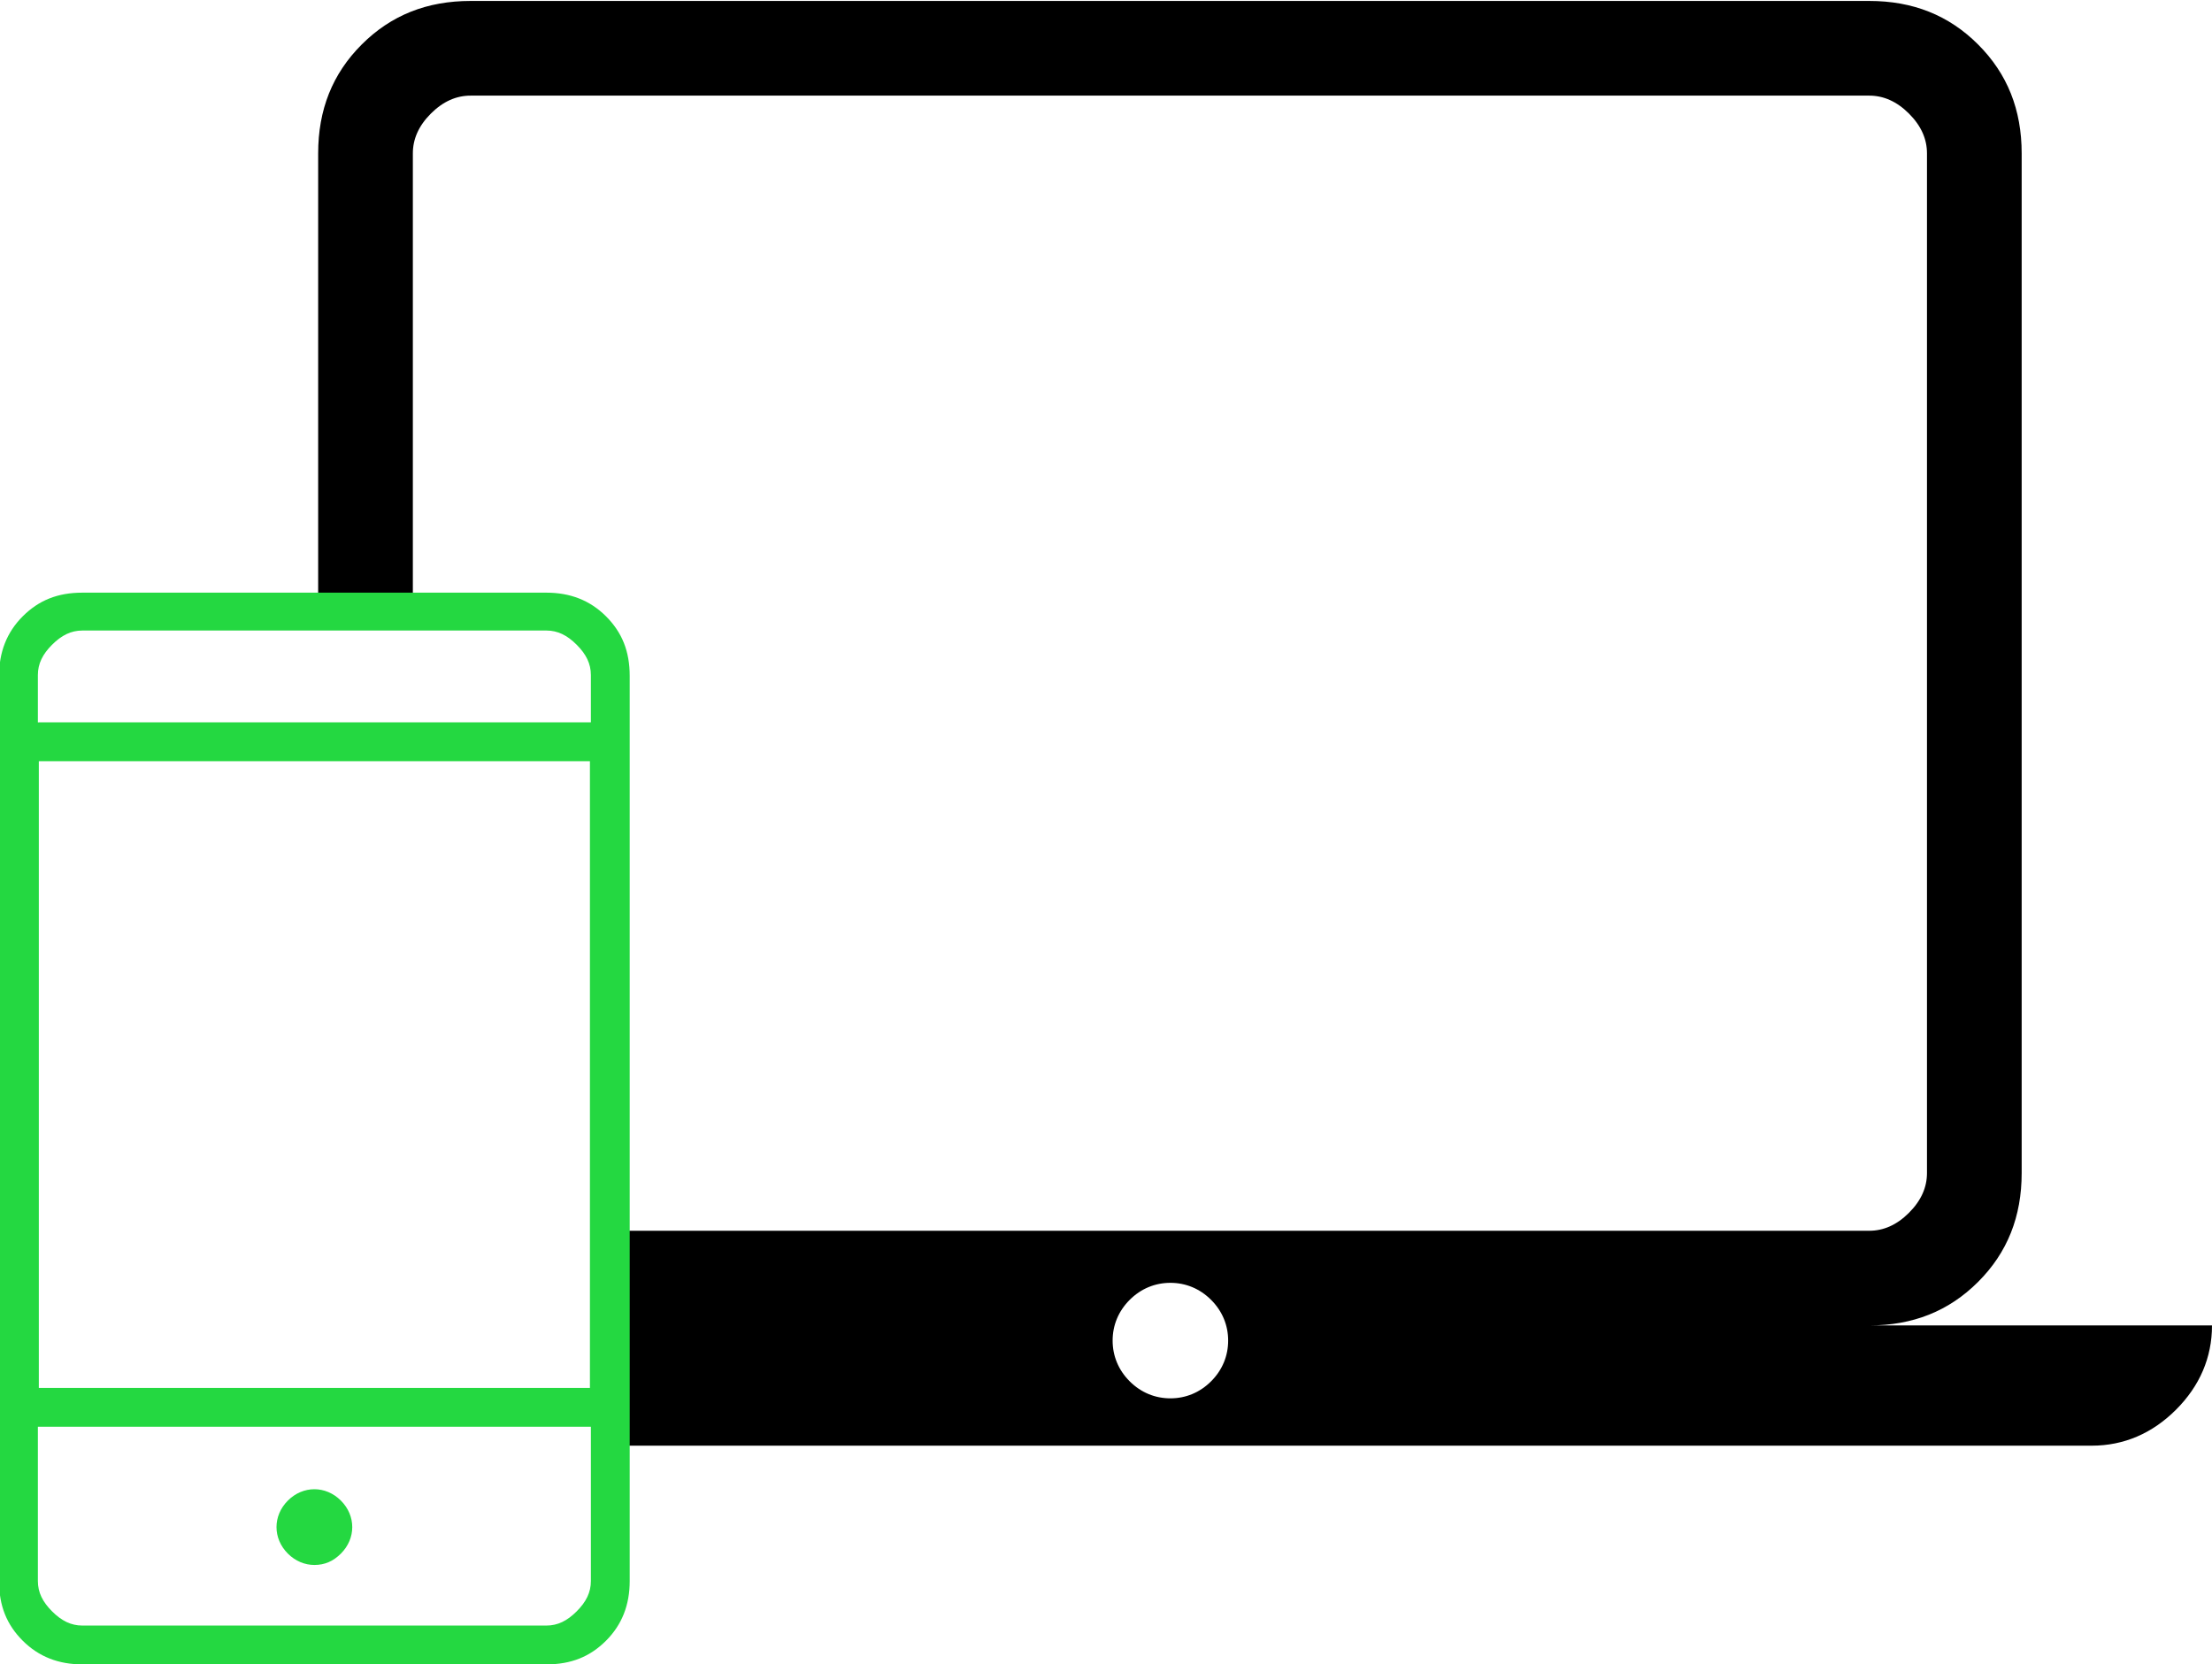
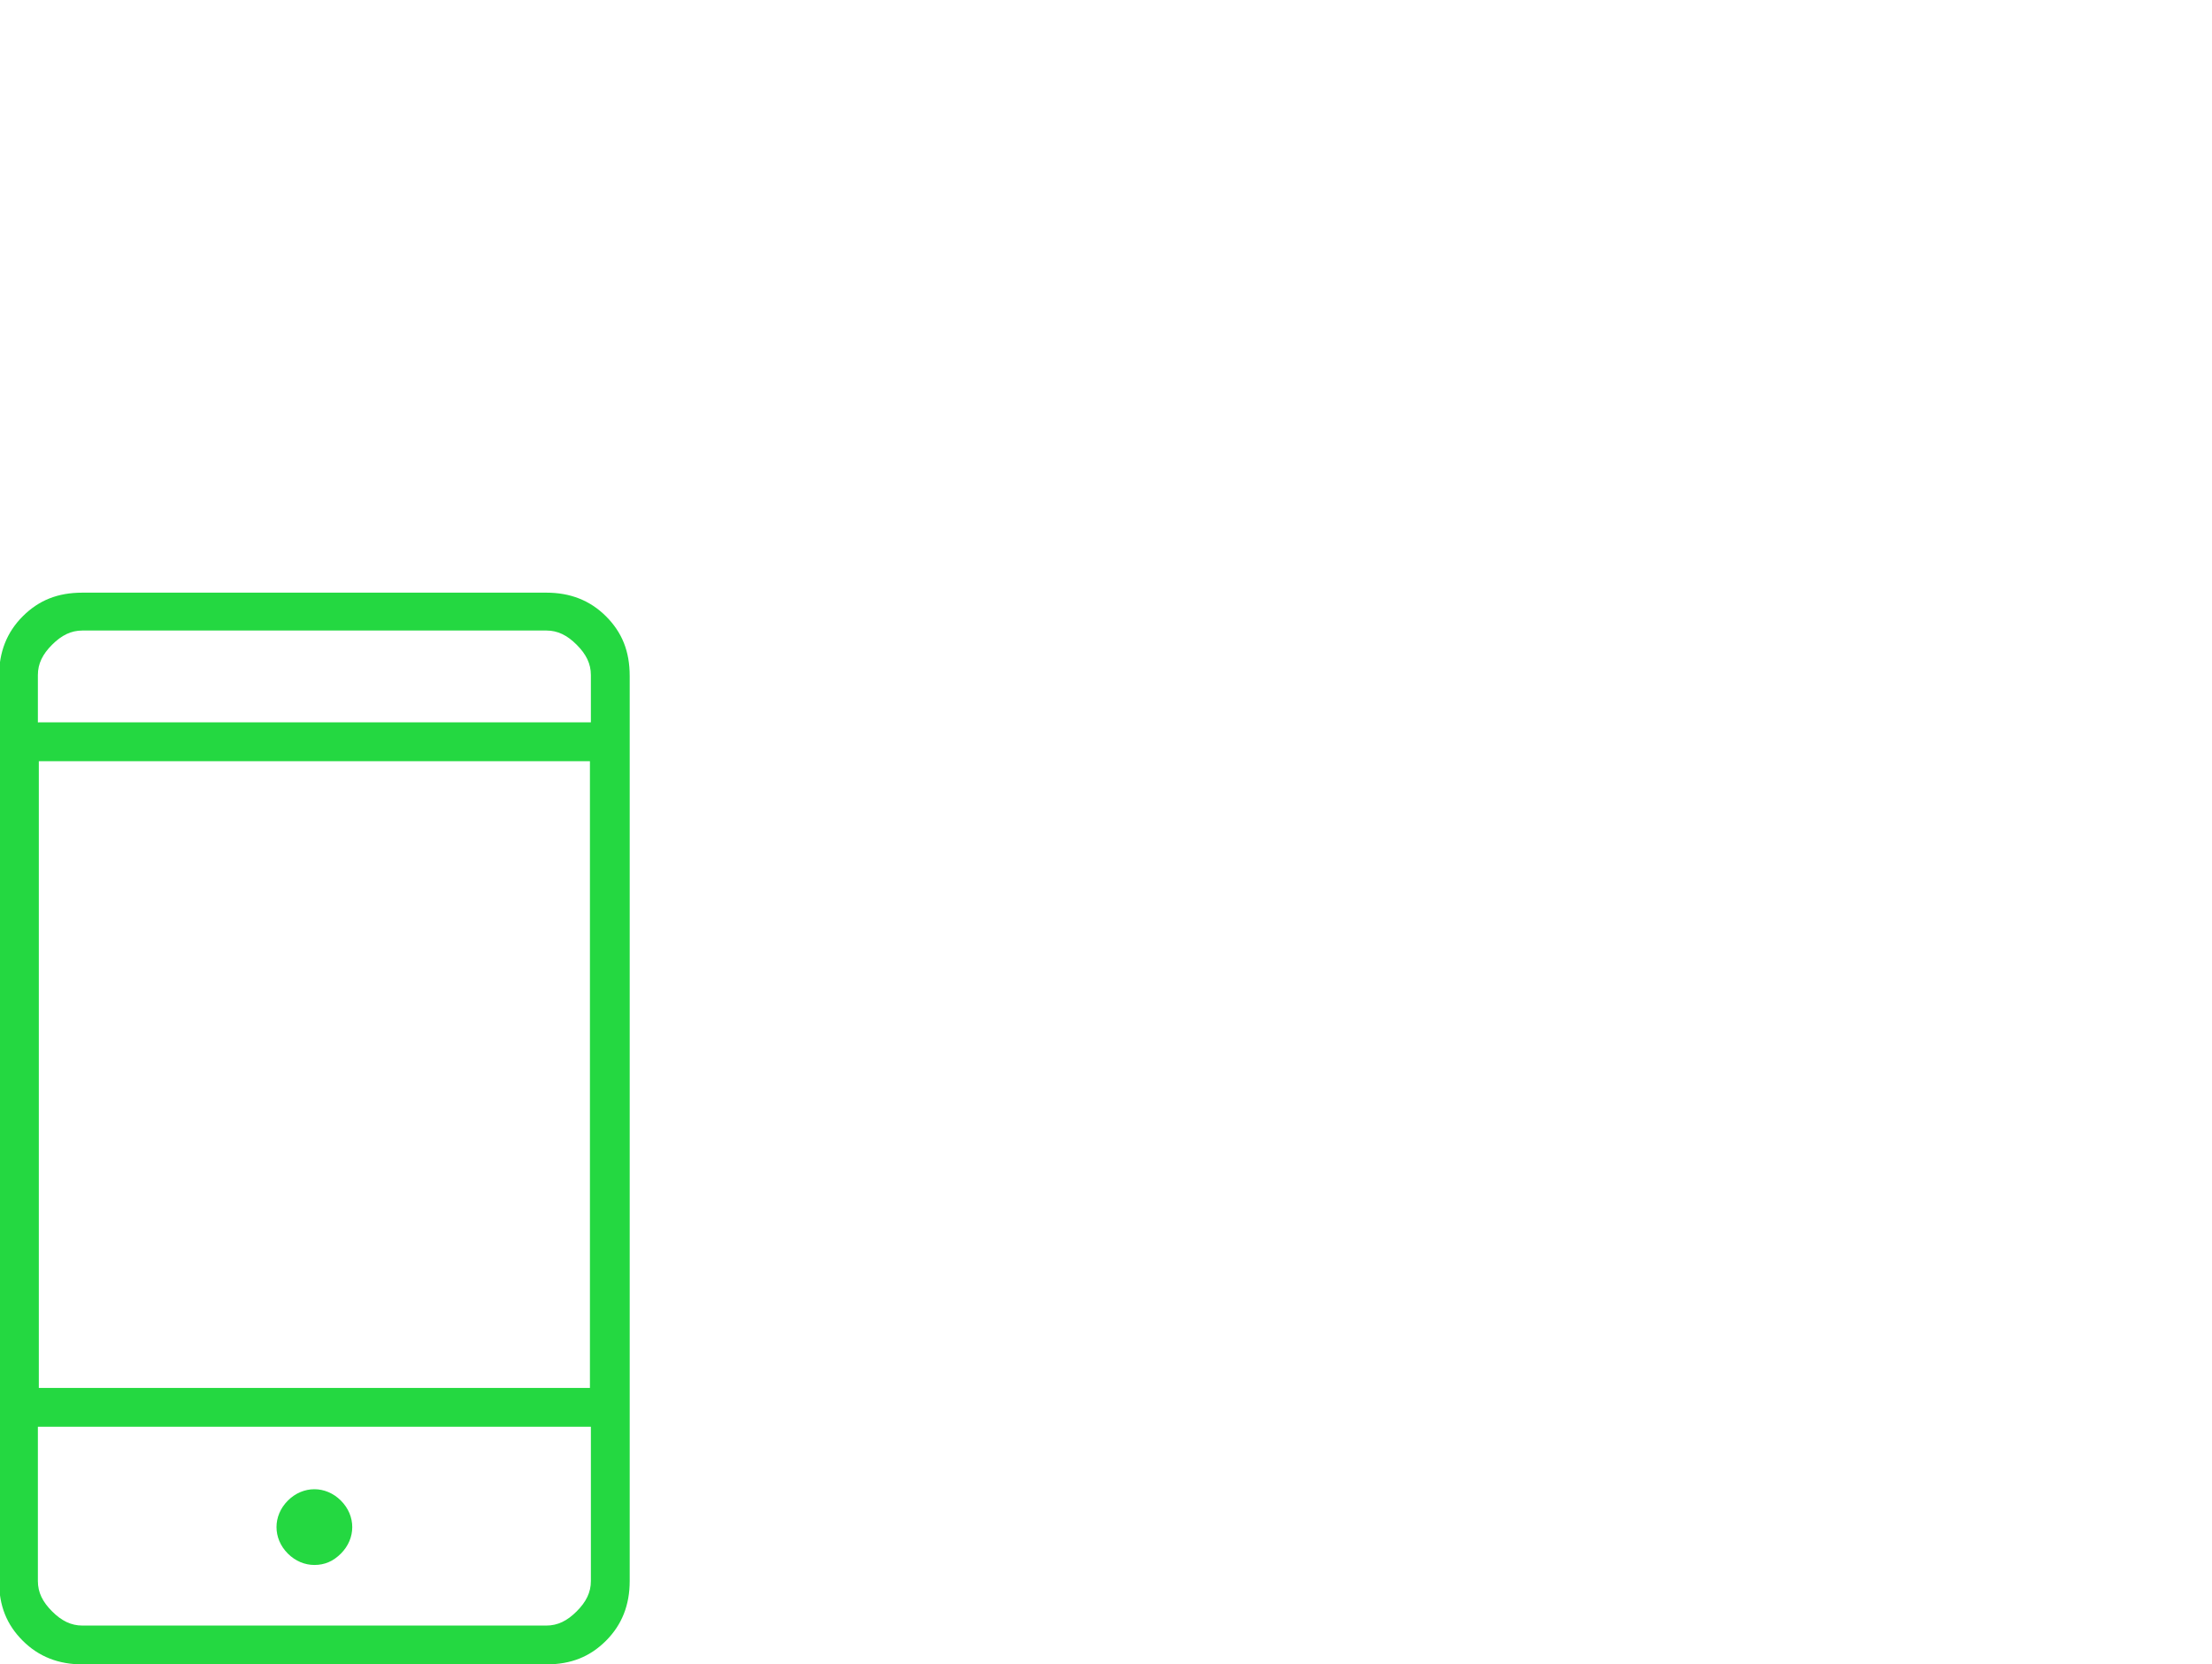
<svg xmlns="http://www.w3.org/2000/svg" id="Ebene_1" data-name="Ebene 1" viewBox="0 0 23.36 17.58">
-   <path d="m19.74,14c.46,0,.84-.15,1.15-.46.31-.31.46-.69.46-1.15V1.62c0-.46-.15-.84-.46-1.15-.31-.31-.69-.46-1.15-.46H4.97c-.46,0-.84.15-1.15.46s-.46.69-.46,1.15v4.86c.22-.02.45-.04.67-.04.08,0,.15.02.22.05h.11V1.62c0-.15.06-.29.19-.42.13-.13.27-.19.42-.19h14.77c.15,0,.29.06.42.19.13.13.19.27.19.42v10.77c0,.15-.06.29-.19.42s-.27.19-.42.19H6.35c.08.35.13.71.13,1.07v1.2h15.61c.34,0,.64-.13.89-.38.25-.25.38-.55.38-.89h-3.62Zm-6.95.59c-.12.12-.27.18-.43.18s-.31-.06-.43-.18-.18-.27-.18-.43.06-.31.18-.43.27-.18.43-.18.31.06.43.18.18.27.18.43-.06.31-.18.43Z" />
  <path d="m.87,17.58c-.25,0-.46-.08-.63-.25s-.25-.37-.25-.63V7.14c0-.25.08-.46.25-.63s.37-.25.63-.25h4.9c.25,0,.46.08.63.25s.25.37.25.63v9.56c0,.25-.08.46-.25.63s-.37.25-.63.25H.87Zm-.47-2.51v1.63c0,.12.05.22.15.32.1.1.2.15.32.15h4.9c.12,0,.22-.05.32-.15.1-.1.15-.2.15-.32v-1.63H.41Zm2.92,1.46c.11,0,.2-.04.28-.12s.12-.18.12-.28-.04-.2-.12-.28-.18-.12-.28-.12-.2.04-.28.12-.12.18-.12.28.04.2.12.28.18.12.28.12Zm-2.92-1.87h5.83v-6.62H.41v6.62ZM.41,7.63h5.83v-.5c0-.12-.05-.22-.15-.32s-.2-.15-.32-.15H.87c-.12,0-.22.05-.32.15s-.15.2-.15.32v.5Zm0,7.43v2.1-2.1ZM.41,7.63v-.96.96Z" style="fill: #24d841;" />
</svg>